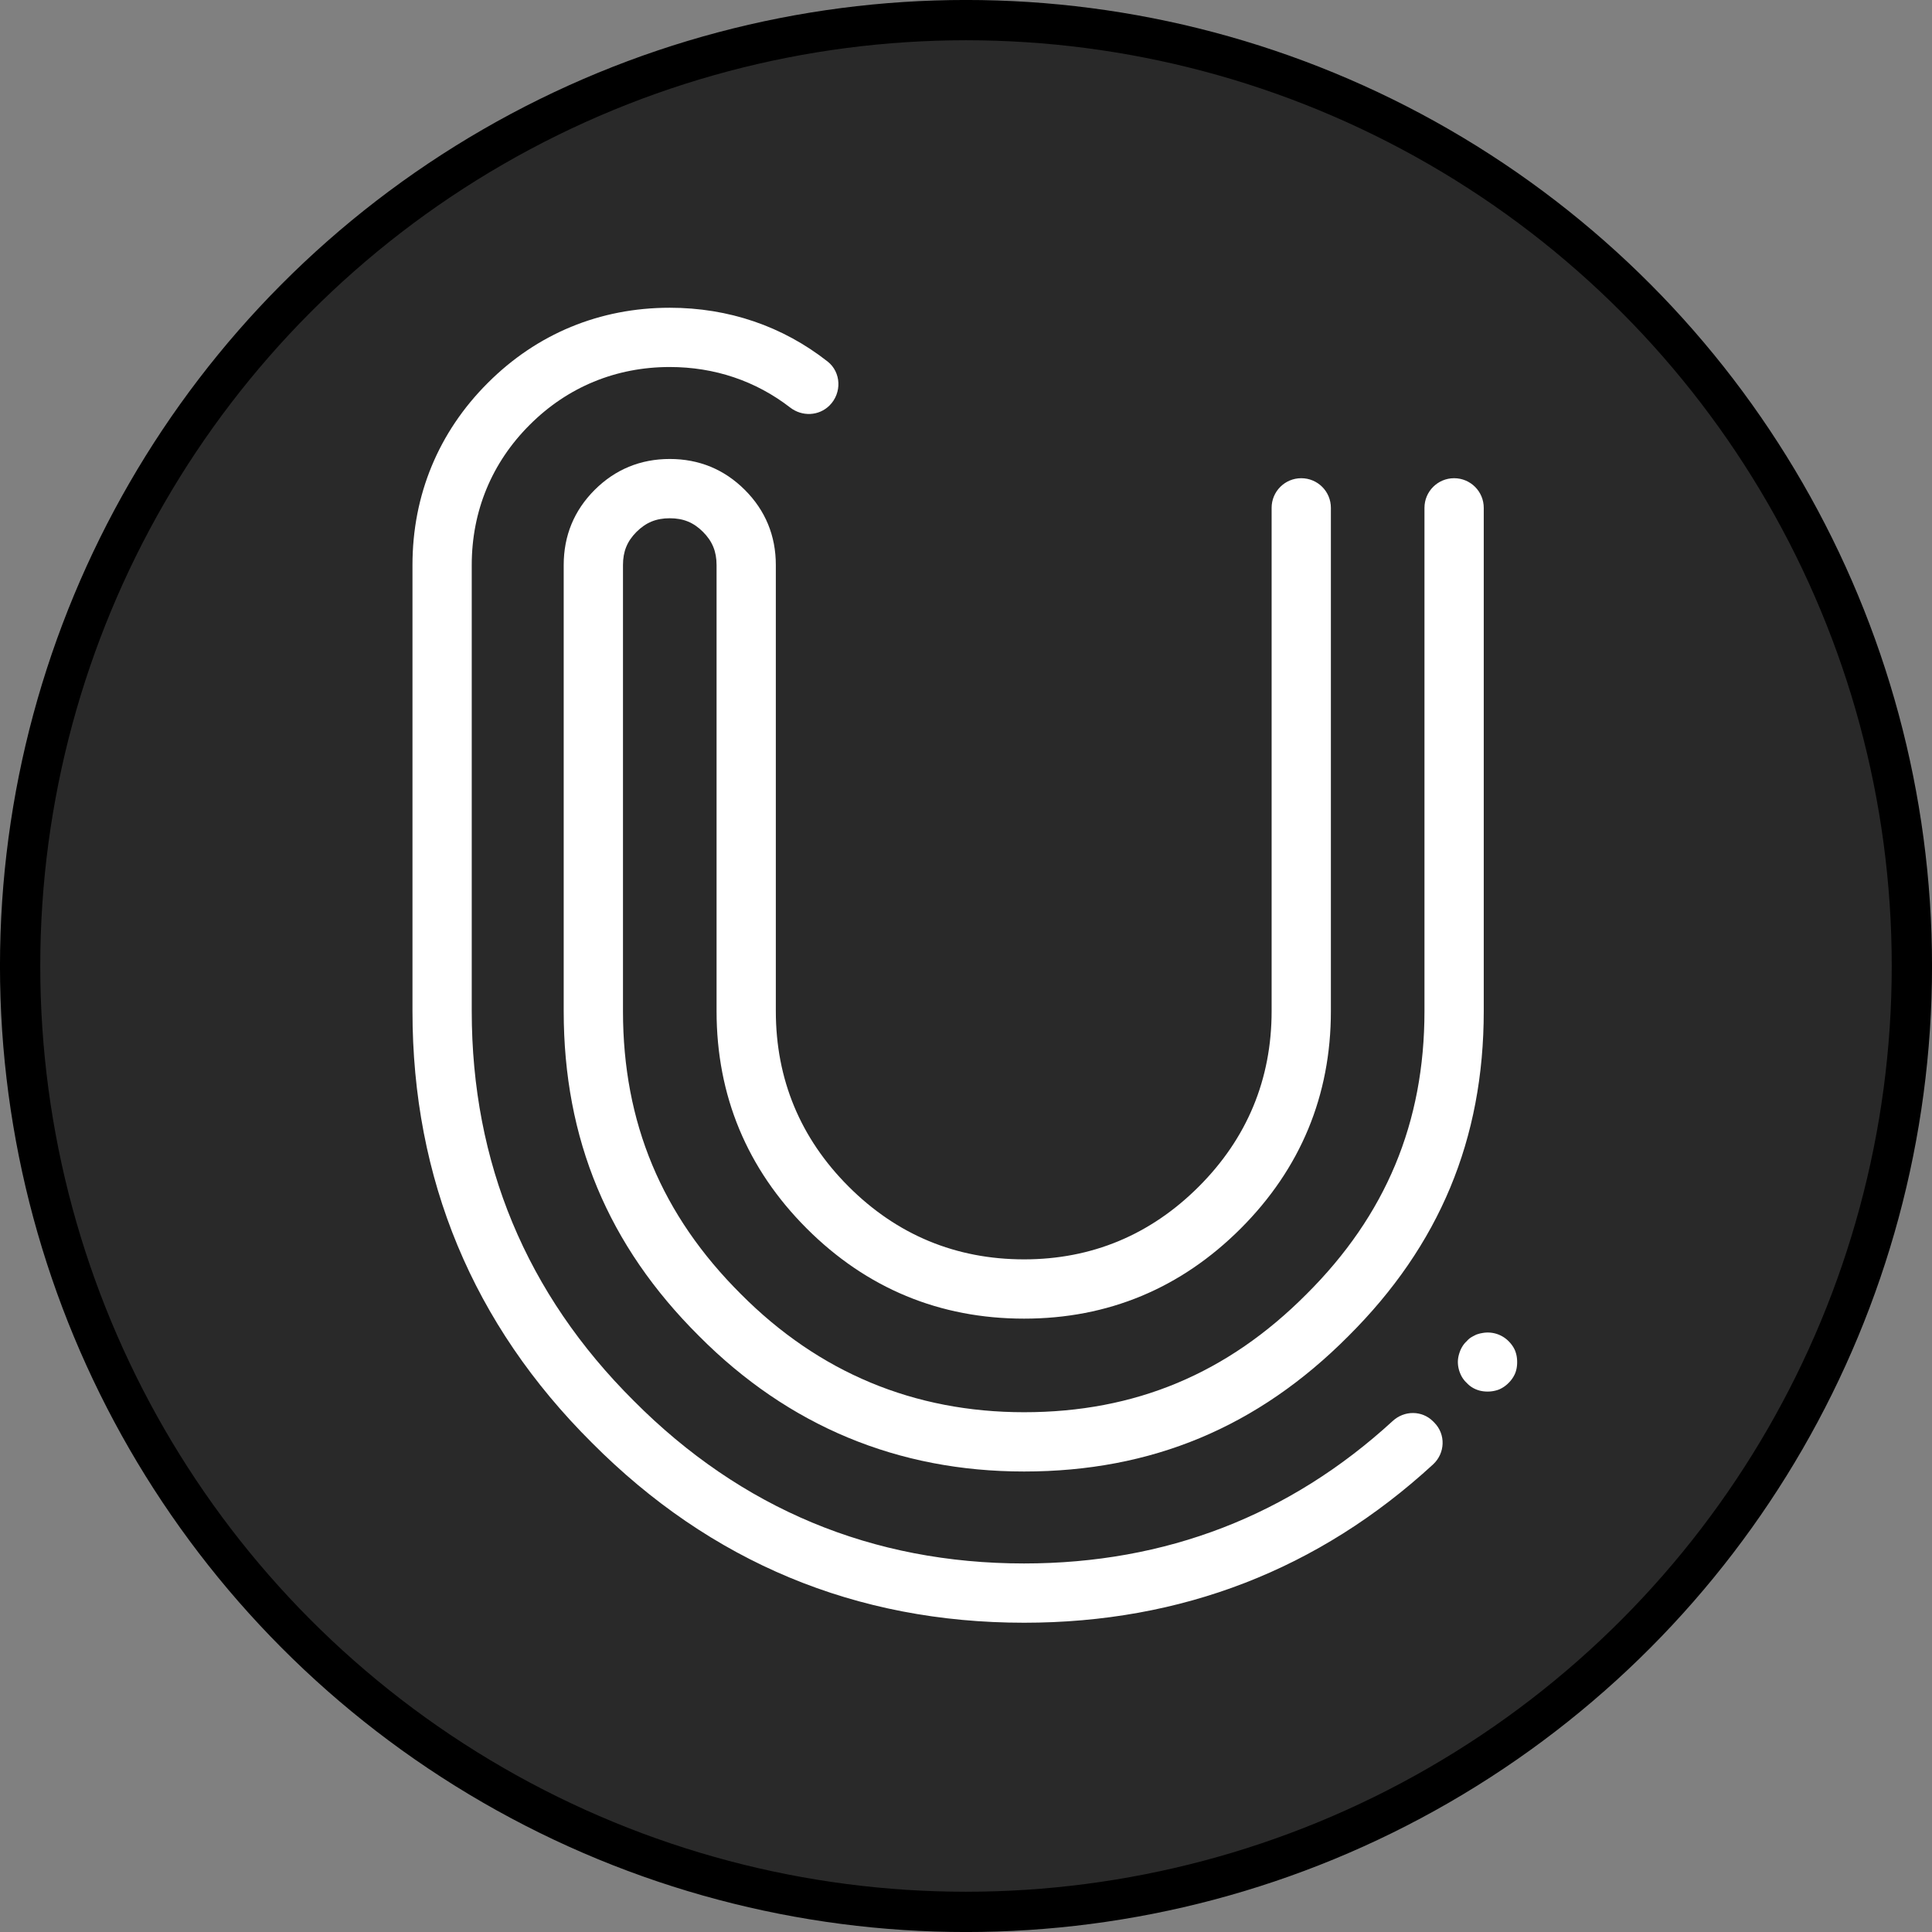
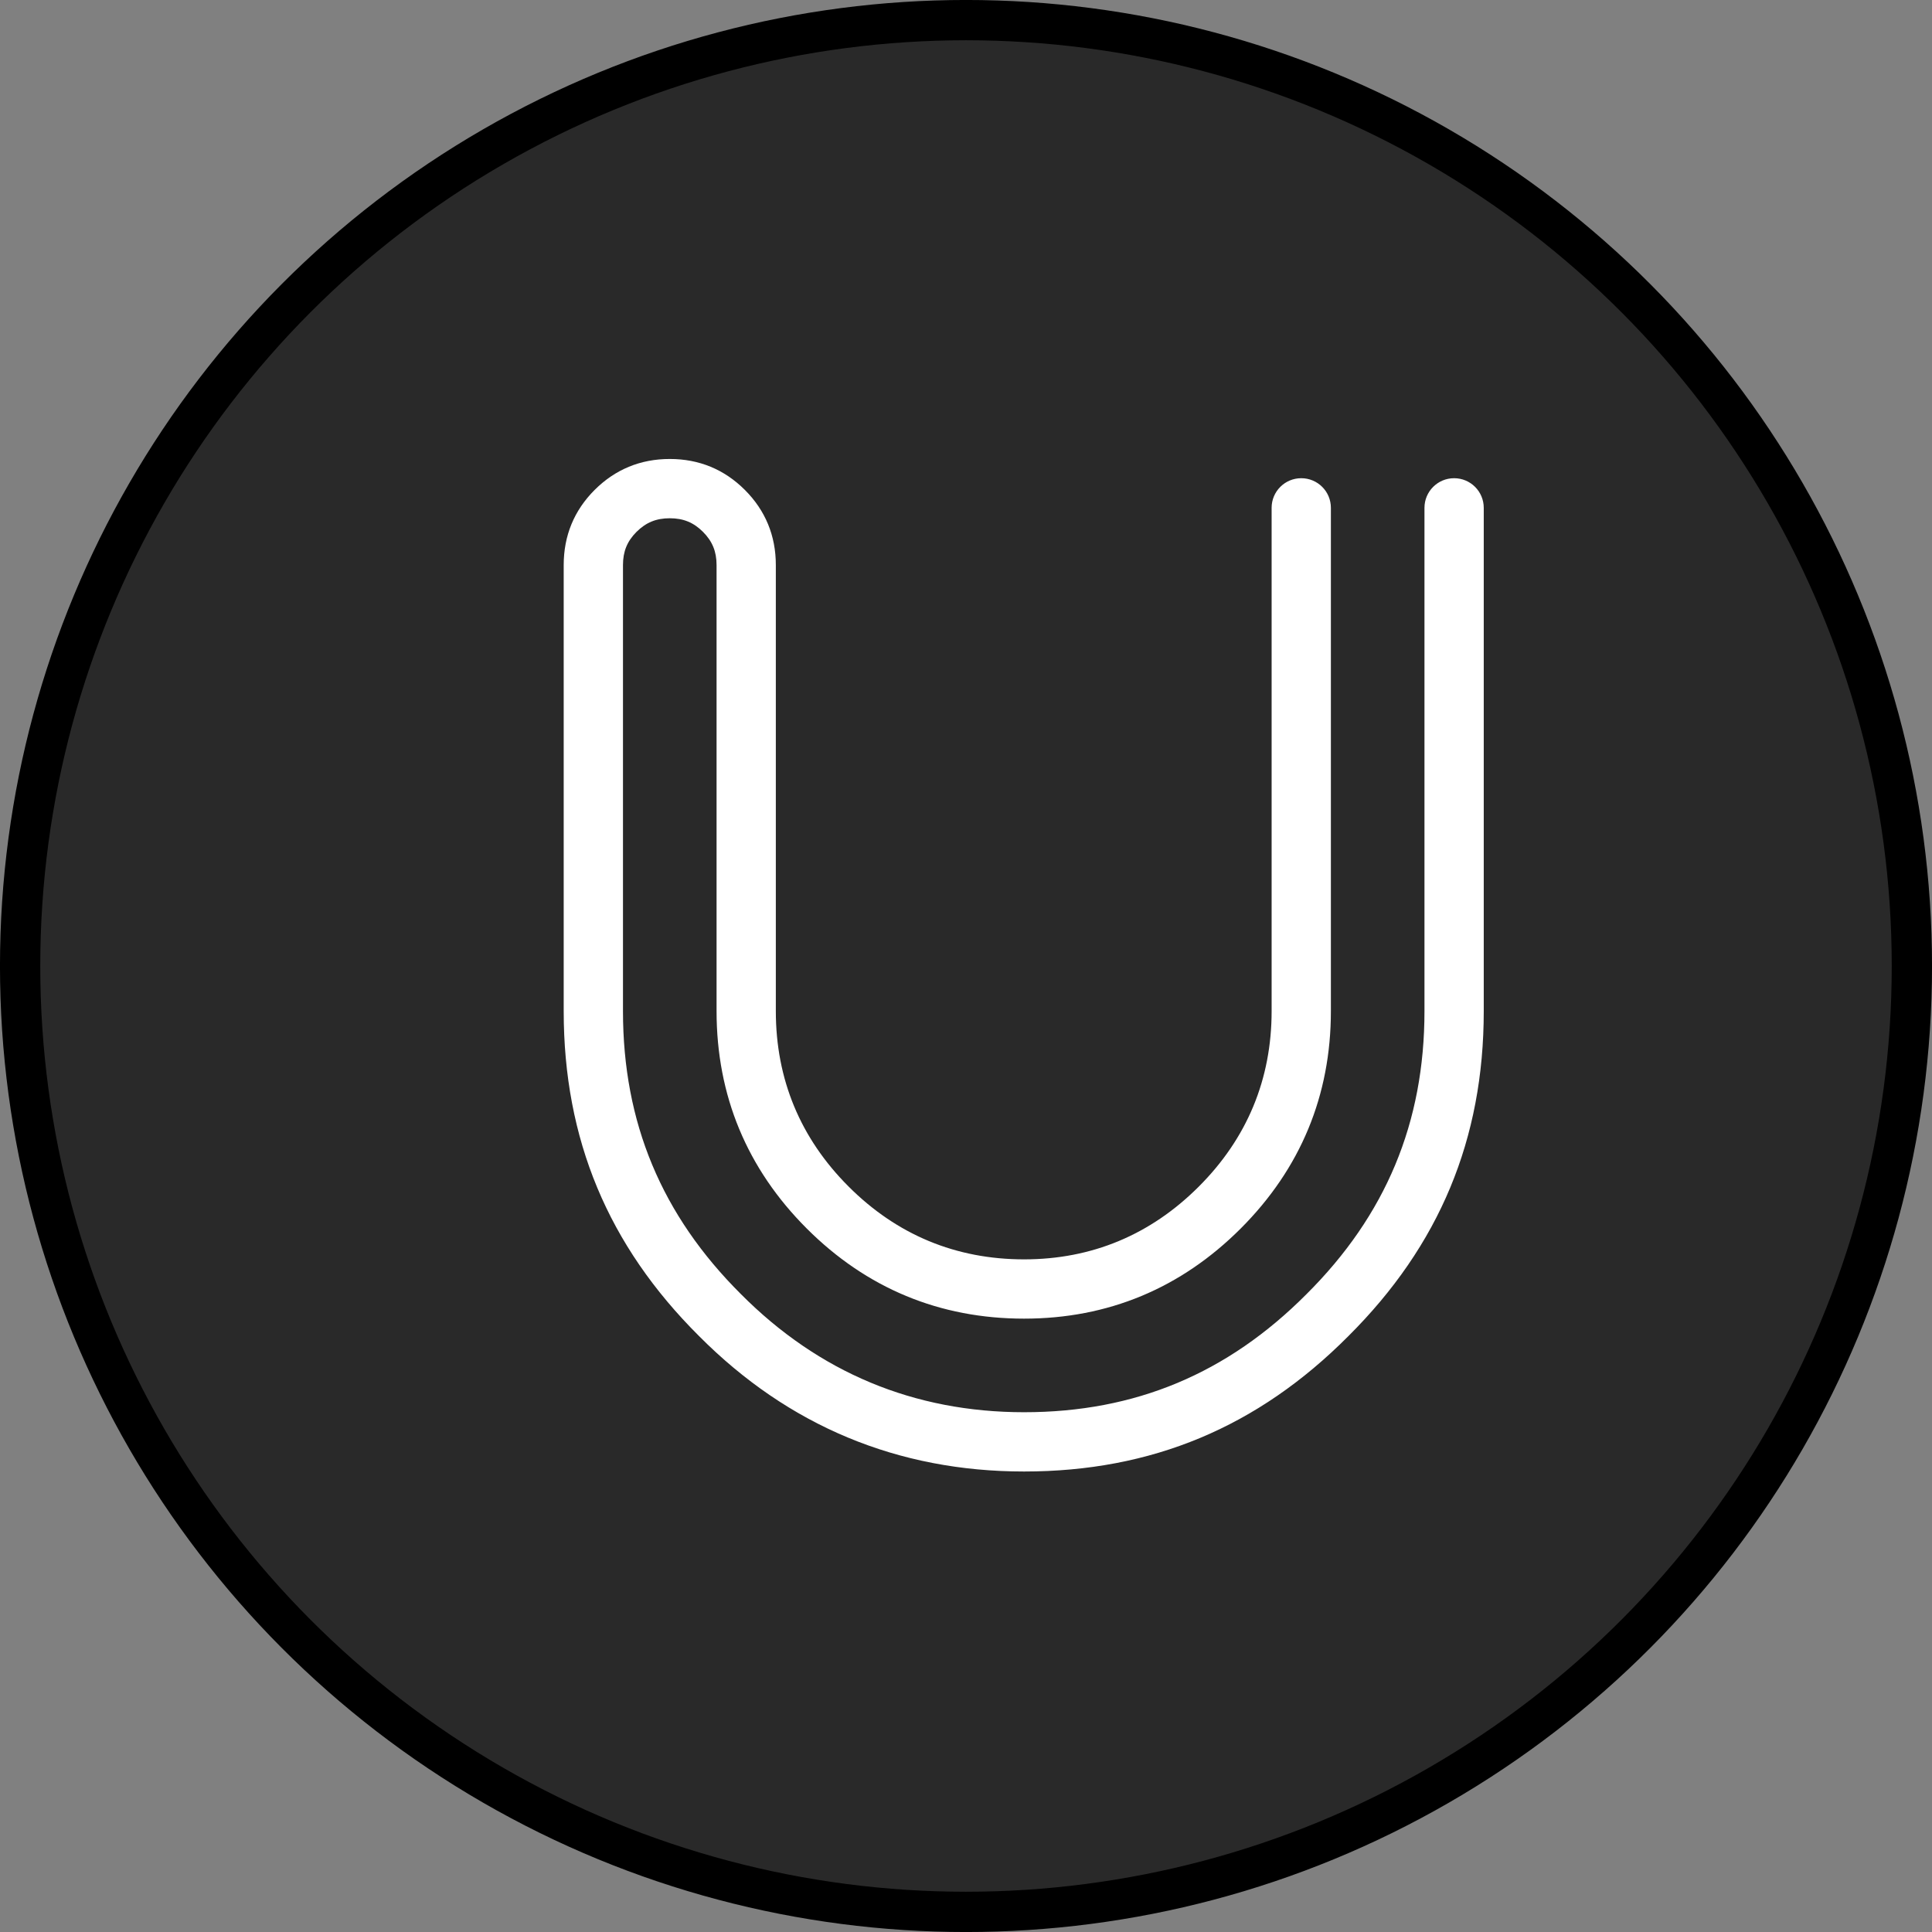
<svg xmlns="http://www.w3.org/2000/svg" xmlns:ns1="http://www.inkscape.org/namespaces/inkscape" xmlns:ns2="http://sodipodi.sourceforge.net/DTD/sodipodi-0.dtd" xmlns:xlink="http://www.w3.org/1999/xlink" width="36.688mm" height="36.688mm" viewBox="0 0 36.688 36.688" version="1.1" id="svg466" xml:space="preserve" ns1:version="1.2.2 (b0a84865, 2022-12-01)" ns2:docname="icones-rs.svg">
  <rect x="0" y="0" width="36.688" height="36.688" fill="#808080" stroke="none" />
  <ns2:namedview id="namedview468" pagecolor="#ffffff" bordercolor="#666666" borderopacity="1.0" ns1:showpageshadow="2" ns1:pageopacity="0.0" ns1:pagecheckerboard="0" ns1:deskcolor="#d1d1d1" ns1:document-units="mm" showgrid="false" ns1:zoom="0.64583363" ns1:cx="348.38694" ns1:cy="482.32236" ns1:window-width="1440" ns1:window-height="847" ns1:window-x="0" ns1:window-y="25" ns1:window-maximized="1" ns1:current-layer="layer1" />
  <defs id="defs463">
-     <path id="a" d="m 60.365,0 c -5.952,0 -11.31,2.213 -15.494,6.401 -4.197,4.187 -6.415,9.551 -6.415,15.51 v 37.985 c 0,14.303 5.144,26.672 15.277,36.753 10.112,10.173 22.498,15.329 36.805,15.329 13.394,0 25.099,-4.535 34.825,-13.48 1.037,-0.953 1.099,-2.57 0.102,-3.566 l -0.102,-0.104 c -0.943,-0.942 -2.447,-0.936 -3.43,-0.033 -8.778,8.054 -19.328,12.136 -31.395,12.136 -12.915,0 -24.095,-4.656 -33.237,-13.849 C 48.147,83.972 43.503,72.806 43.503,59.896 V 21.911 c 0,-4.589 1.706,-8.718 4.935,-11.939 3.218,-3.221 7.345,-4.925 11.927,-4.925 3.822,0 7.326,1.186 10.255,3.451 1.016,0.786 2.447,0.728 3.356,-0.181 C 75.031,7.262 74.975,5.495 73.803,4.576 69.975,1.572 65.381,0 60.365,0 Z" />
    <defs id="defs18">
      <path id="d" d="M 0,0 H 270.553 V 111.978 H 0 Z" />
    </defs>
    <clipPath id="b">
      <use xlink:href="#a" overflow="visible" id="use5" />
    </clipPath>
    <clipPath id="e-2">
      <use xlink:href="#d" overflow="visible" id="use20-0" />
    </clipPath>
  </defs>
  <g ns1:label="Calque 1" ns1:groupmode="layer" id="layer1" transform="translate(-21.43,-80.114)">
    <g id="g1723" transform="translate(0,-4.093)">
      <circle style="fill:#292929;fill-opacity:1;stroke:#000000;stroke-width:0.765;stroke-linecap:round;stroke-linejoin:round;paint-order:markers fill stroke" id="circle1564" cx="39.774" cy="102.551" r="17.962" />
      <g id="g326" style="fill:#ffffff;stroke:none;stroke-width:1.185" transform="matrix(0.223,0,0,0.223,20.687,90.051)">
-         <path clip-path="url(#b)" fill="url(#c)" d="M 55.887,147.052 -6.171,22.179 109.031,-35.074 171.09,89.799 Z" id="path15" style="fill:#ffffff;stroke:none;stroke-width:1.185" />
        <path clip-path="url(#e-2)" fill="#005d89" d="M 90.538,99.1 C 79.782,99.1 70.47,95.22 62.862,87.57 55.107,79.855 51.334,70.8 51.334,59.896 V 21.912 c 0,-2.497 0.885,-4.649 2.632,-6.396 1.753,-1.75 3.907,-2.638 6.399,-2.638 2.497,0 4.648,0.888 6.396,2.635 1.75,1.75 2.637,3.902 2.637,6.399 v 37.984 c 0,5.802 2.085,10.828 6.199,14.94 4.113,4.114 9.139,6.199 14.941,6.199 5.76,0 10.766,-2.085 14.88,-6.199 4.114,-4.115 6.199,-9.142 6.199,-14.94 V 17.039 c 0,-1.395 1.129,-2.523 2.524,-2.523 1.395,0 2.523,1.128 2.523,2.523 v 42.857 c 0,7.184 -2.583,13.413 -7.677,18.51 -5.095,5.094 -11.301,7.677 -18.449,7.677 -7.187,0 -13.416,-2.583 -18.51,-7.677 -5.094,-5.095 -7.677,-11.323 -7.677,-18.51 V 21.912 c 0,-1.156 -0.358,-2.029 -1.159,-2.83 -0.799,-0.798 -1.671,-1.156 -2.827,-1.156 -1.154,0 -2.026,0.358 -2.832,1.161 -0.796,0.796 -1.151,1.669 -1.151,2.825 v 37.984 c 0,9.492 3.288,17.376 10.049,24.104 6.637,6.672 14.744,10.052 24.107,10.052 9.453,0 17.315,-3.288 24.044,-10.05 6.766,-6.732 10.051,-14.617 10.051,-24.106 V 17.039 c 0,-1.395 1.129,-2.523 2.524,-2.523 1.395,0 2.524,1.128 2.524,2.523 v 42.857 c 0,10.9 -3.771,19.954 -11.53,27.677 C 110.436,95.327 101.4,99.1 90.538,99.1" id="path23" style="fill:#ffffff;stroke:none;stroke-width:1.185" />
-         <path clip-path="url(#e-2)" fill="#16bae7" d="m 130.001,92.292 c -0.328,0 -0.655,-0.053 -0.958,-0.178 a 2.206,2.206 0 0 1 -0.807,-0.554 2.229,2.229 0 0 1 -0.557,-0.809 2.544,2.544 0 0 1 -0.202,-0.959 c 0,-0.354 0.077,-0.655 0.202,-0.983 0.129,-0.303 0.303,-0.582 0.557,-0.809 a 1.59,1.59 0 0 1 0.377,-0.327 c 0.126,-0.077 0.279,-0.153 0.43,-0.229 0.152,-0.051 0.303,-0.1 0.48,-0.128 a 2.502,2.502 0 0 1 2.27,0.684 c 0.229,0.227 0.431,0.506 0.557,0.809 0.126,0.328 0.175,0.63 0.175,0.983 0,0.328 -0.049,0.654 -0.175,0.959 a 2.538,2.538 0 0 1 -0.557,0.809 2.549,2.549 0 0 1 -0.806,0.554 2.702,2.702 0 0 1 -0.986,0.178" id="path25" style="fill:#ffffff;stroke:none;stroke-width:1.185" />
      </g>
    </g>
  </g>
</svg>